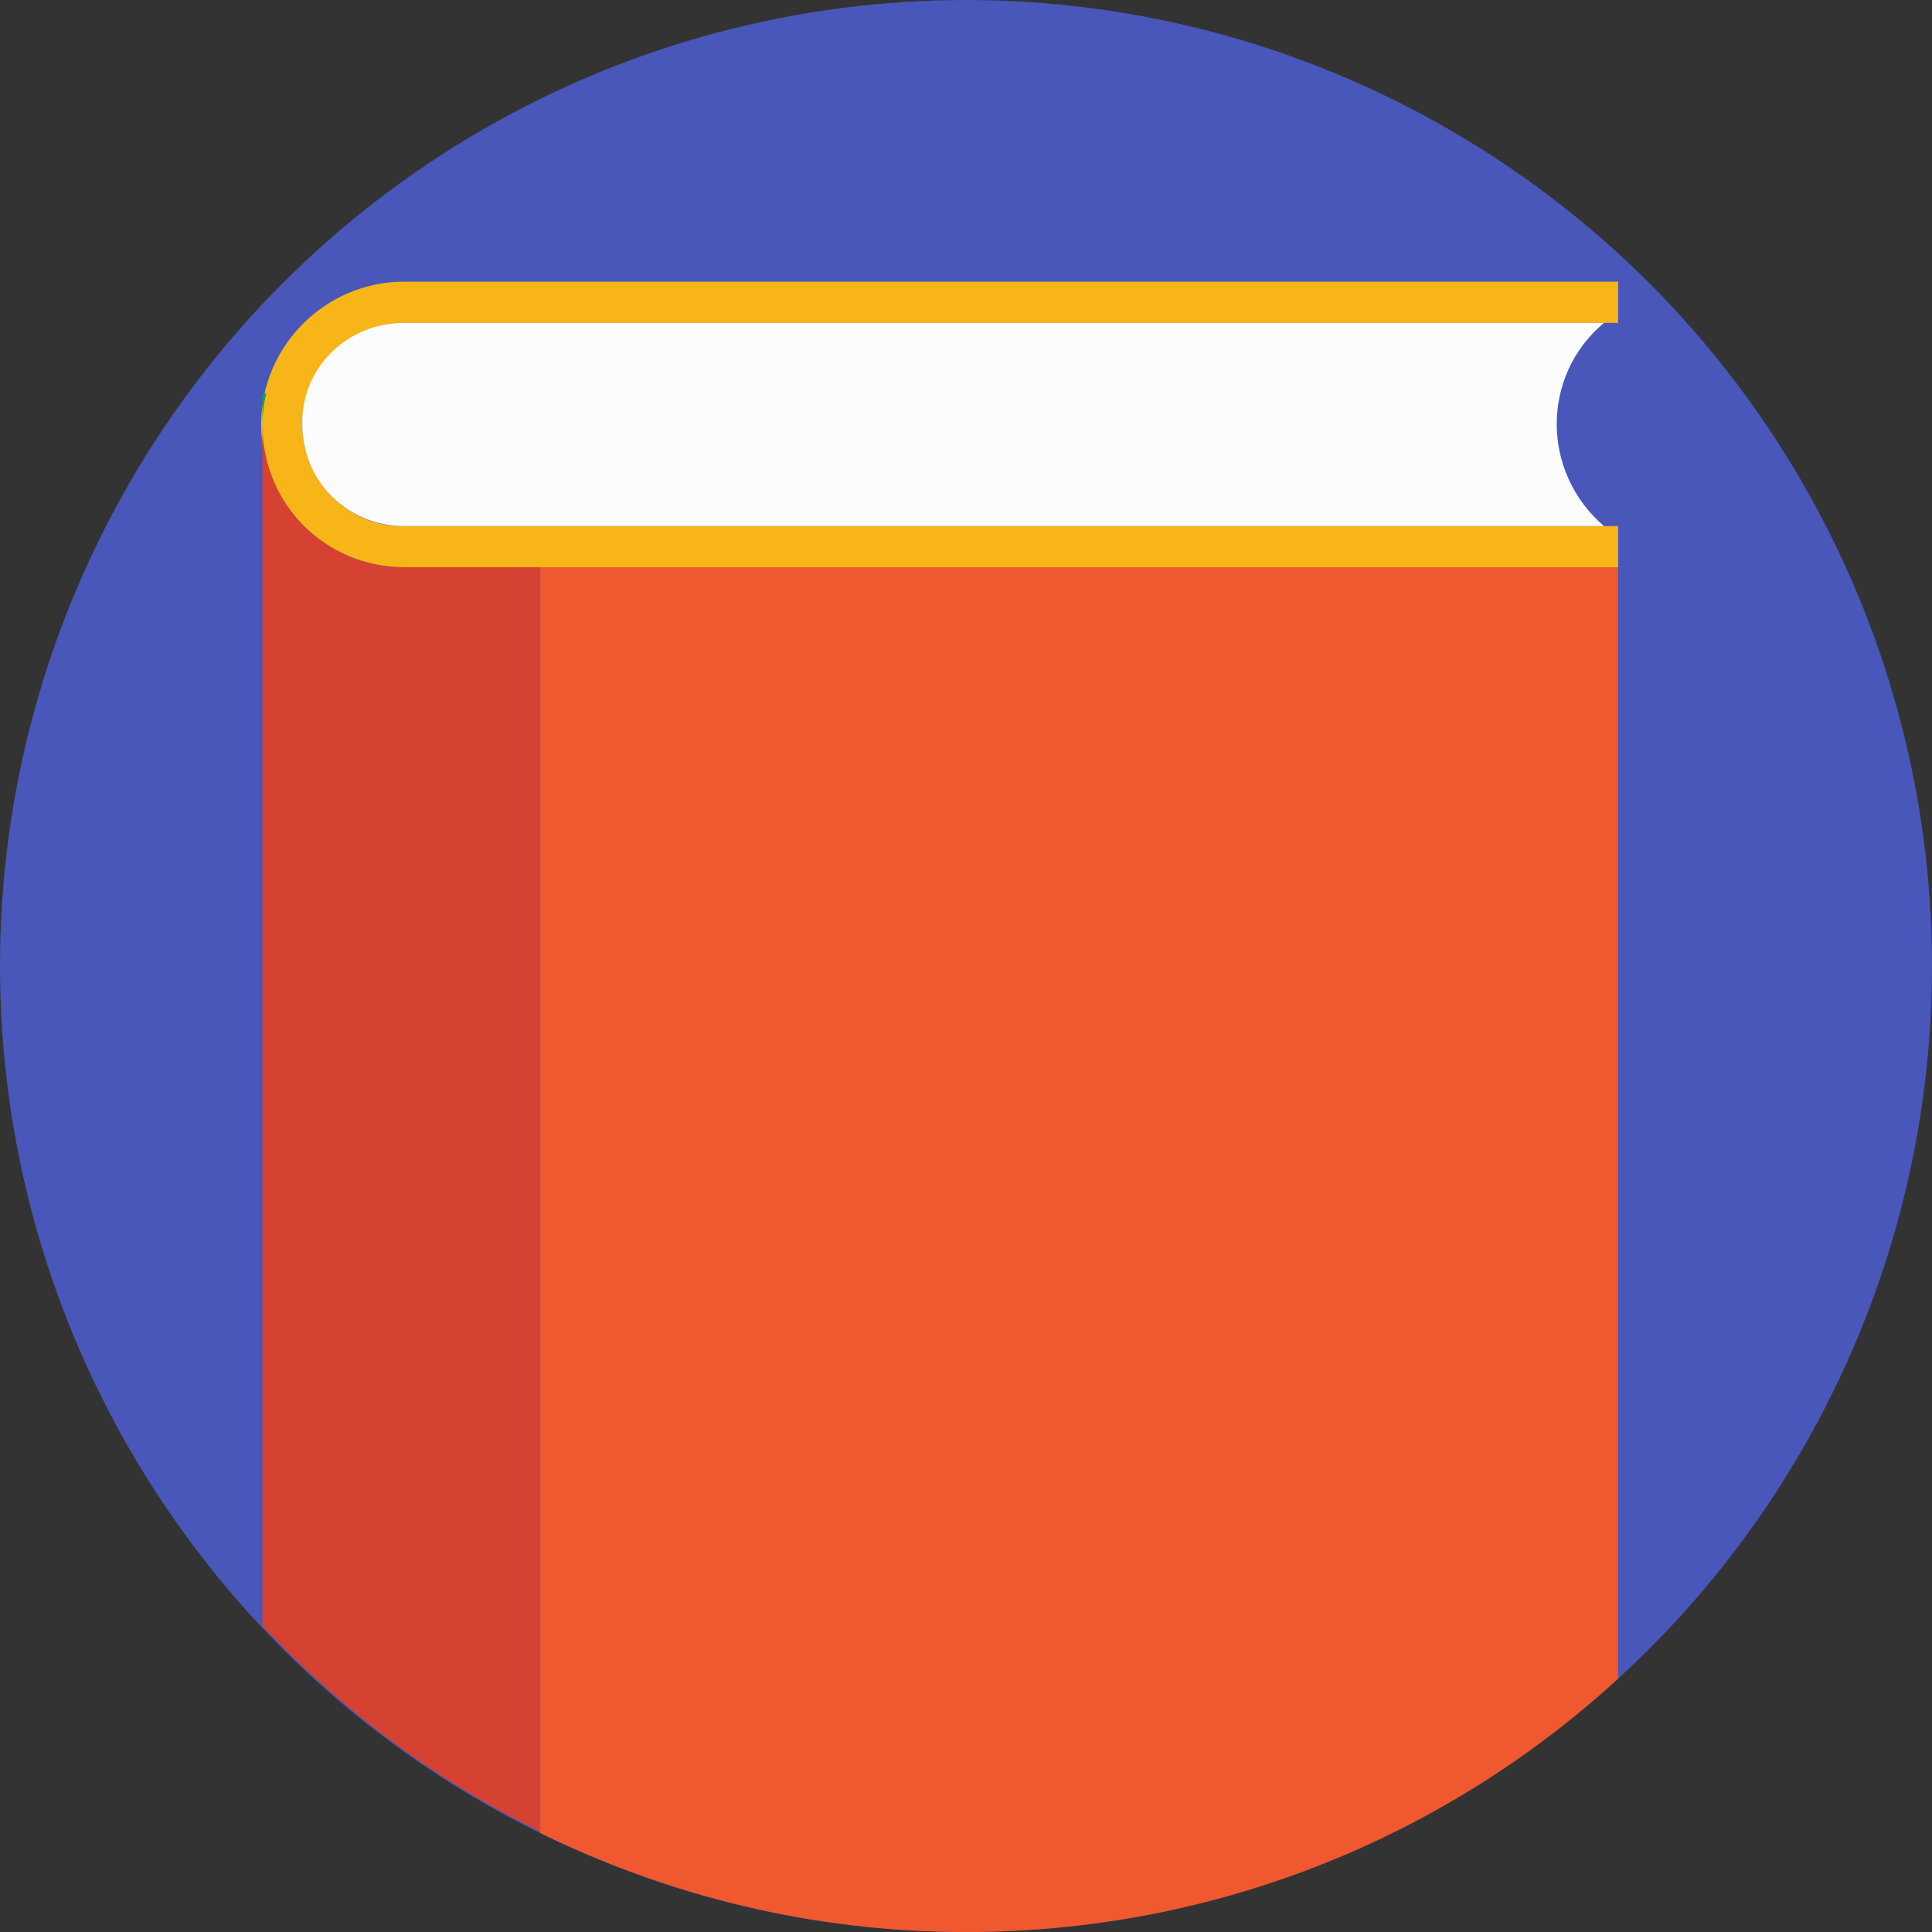
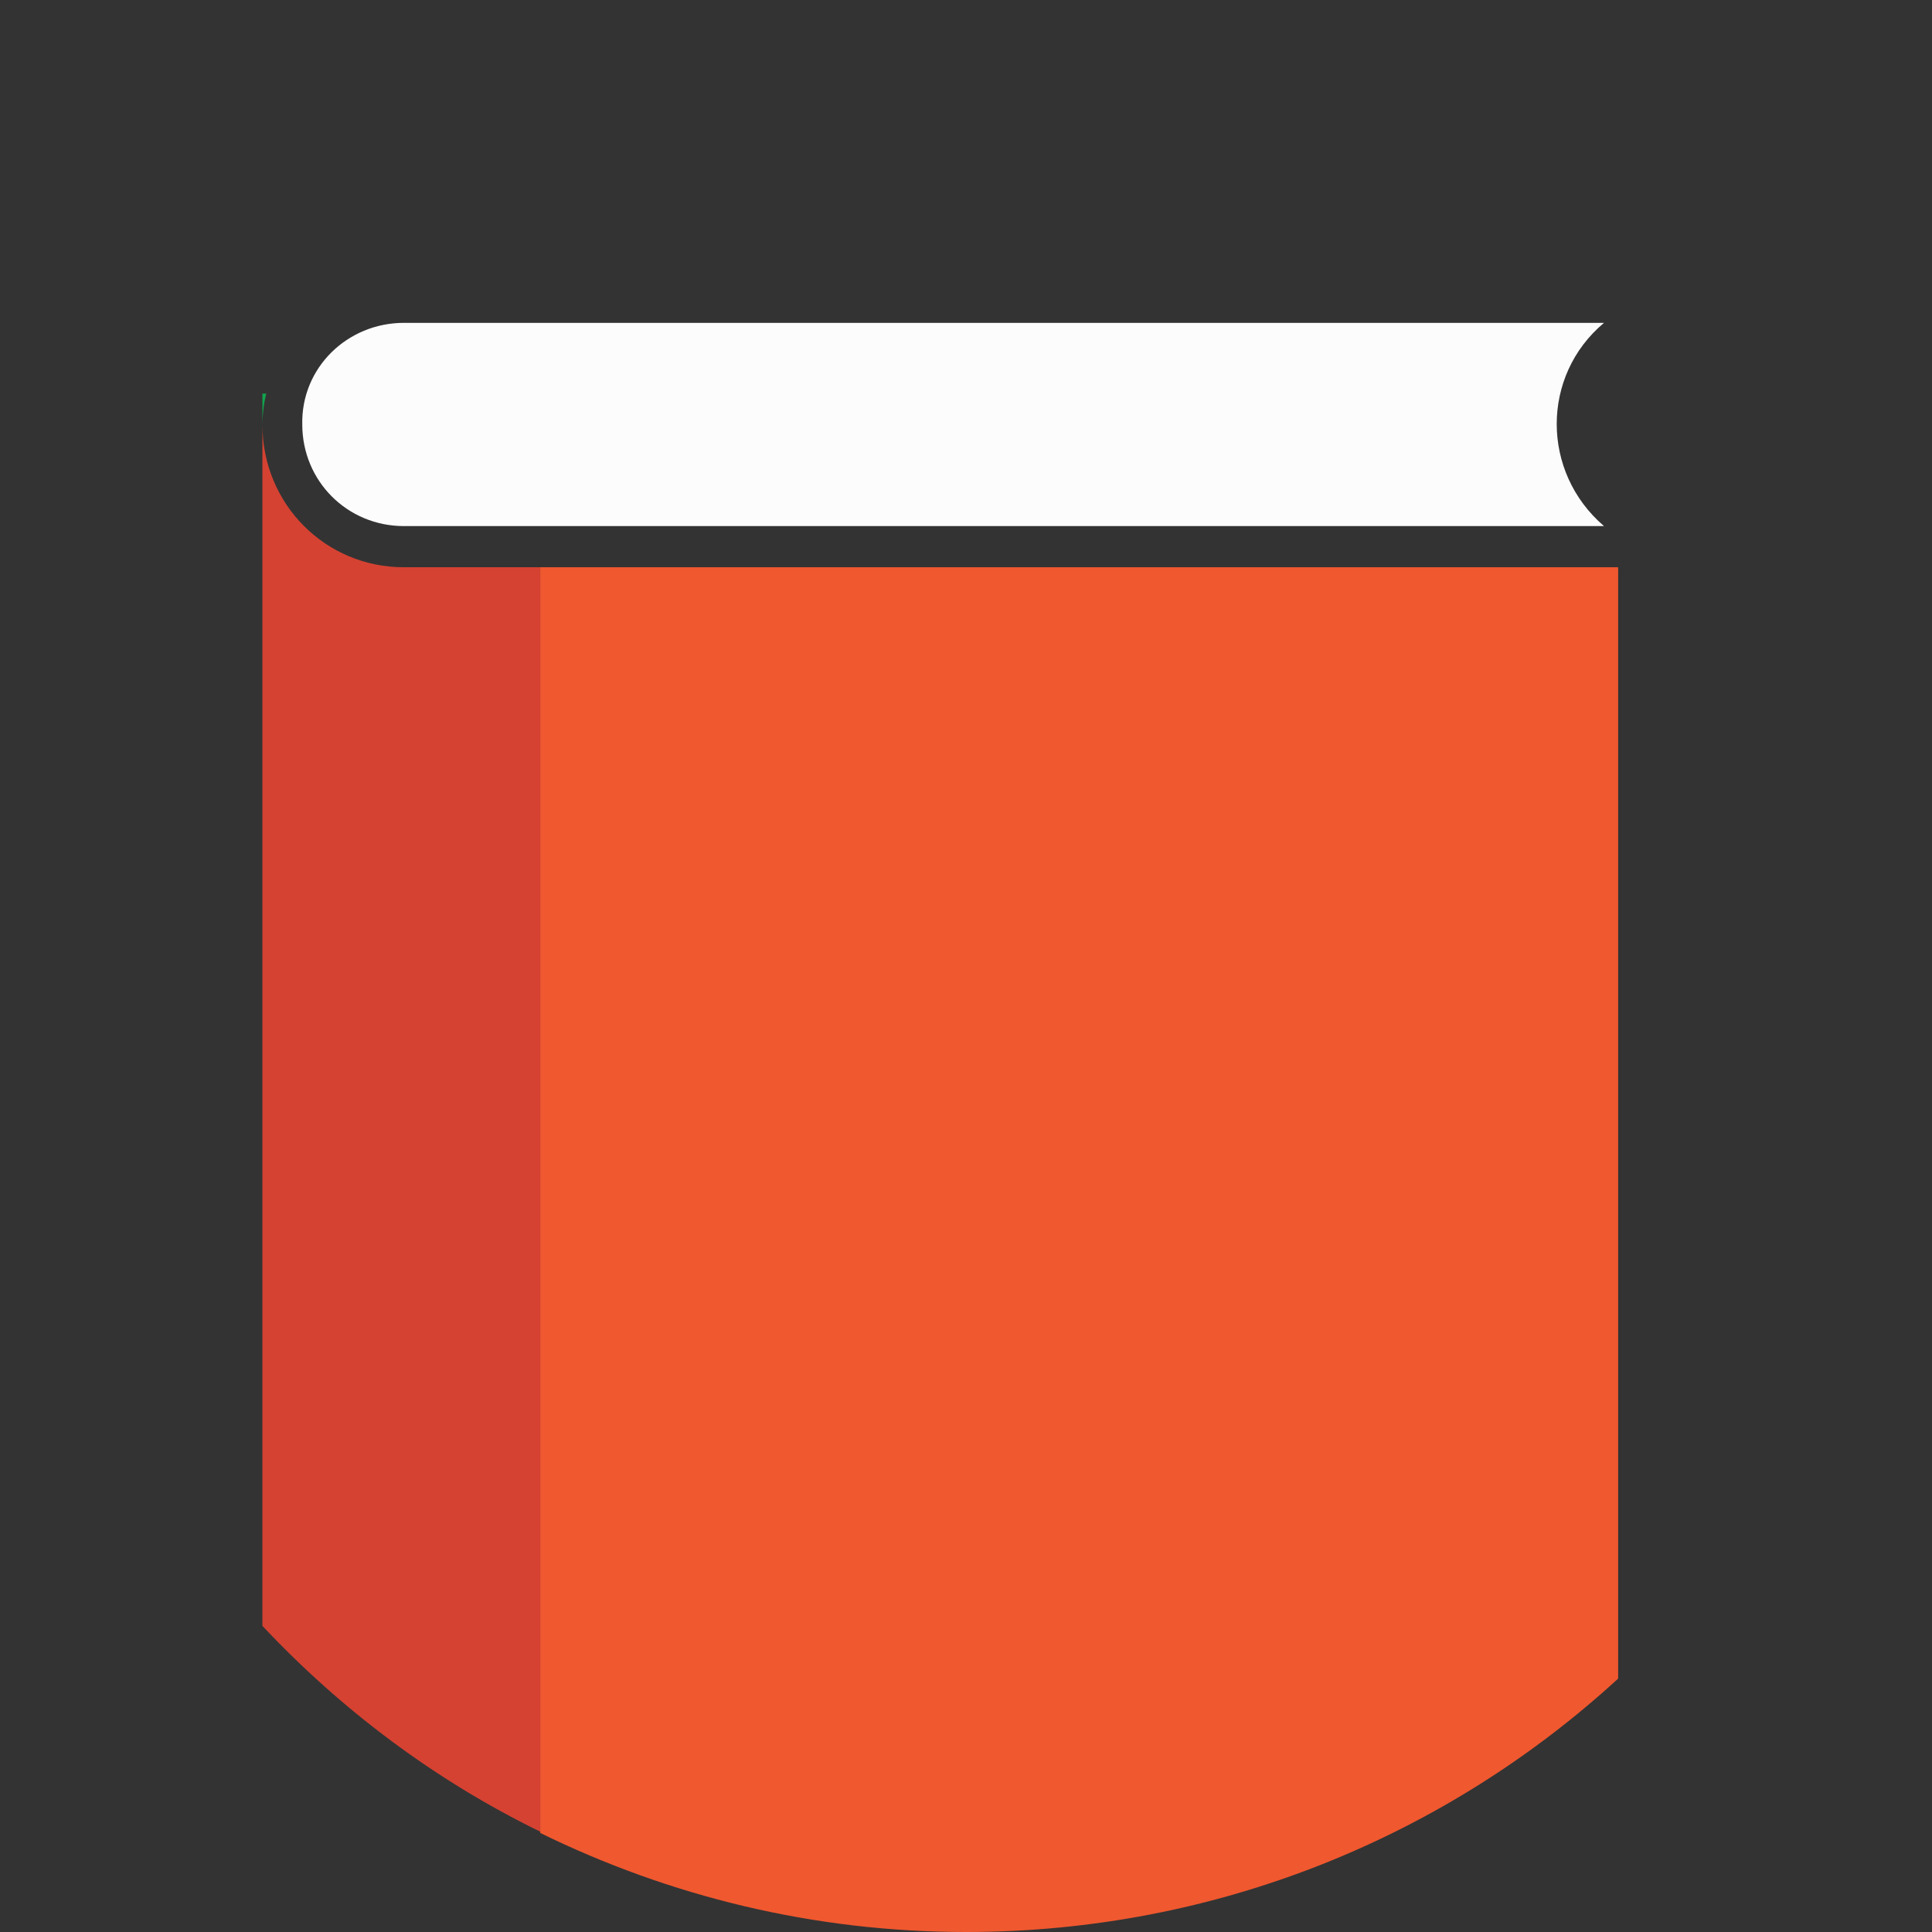
<svg xmlns="http://www.w3.org/2000/svg" version="1.1" id="Layer_1" x="0px" y="0px" viewBox="0 0 509.287 509.287" style="enable-background:new 0 0 509.287 509.287;" xml:space="preserve">
  <rect x="0" y="0" width="509.287" height="509.287" fill="#333333" stroke="none" />
-   <circle style="fill:#4857B9;" cx="254.644" cy="254.644" r="254.644" />
-   <path style="fill:#F8B517;" d="M79.682,111.894c0-14.919,12.207-26.787,26.787-26.787h320.085v-10.85H106.469  c-20.683,0-37.637,16.954-37.637,37.637s16.954,37.637,37.637,37.637h320.085v-10.85H106.469  C91.889,139.02,79.682,126.813,79.682,111.894z" />
  <path style="fill:#FCFCFD;" d="M106.469,85.107c-14.919,0-27.126,11.868-26.787,26.787c0,14.919,11.868,26.787,26.787,26.787  c105.452,0,210.903,0,316.355,0c-16.615-14.241-16.615-39.672,0-53.574C317.711,85.107,212.26,85.107,106.469,85.107z" />
  <path style="fill:#D54232;" d="M69.171,111.894v316.694c20.683,22.04,45.436,40.689,73.24,54.252V149.531h-35.942  C85.785,149.531,69.171,132.917,69.171,111.894z" />
  <path style="fill:#F0582F;" d="M142.411,483.179c33.907,16.615,71.883,26.109,112.233,26.109c66.458,0,126.813-25.43,171.91-66.797  V149.531H142.411V483.179z" />
  <path style="fill:#11A34D;" d="M69.171,103.756v8.477c0-2.713,0.339-5.764,1.017-8.477H69.171z" />
  <g>
</g>
  <g>
</g>
  <g>
</g>
  <g>
</g>
  <g>
</g>
  <g>
</g>
  <g>
</g>
  <g>
</g>
  <g>
</g>
  <g>
</g>
  <g>
</g>
  <g>
</g>
  <g>
</g>
  <g>
</g>
  <g>
</g>
</svg>